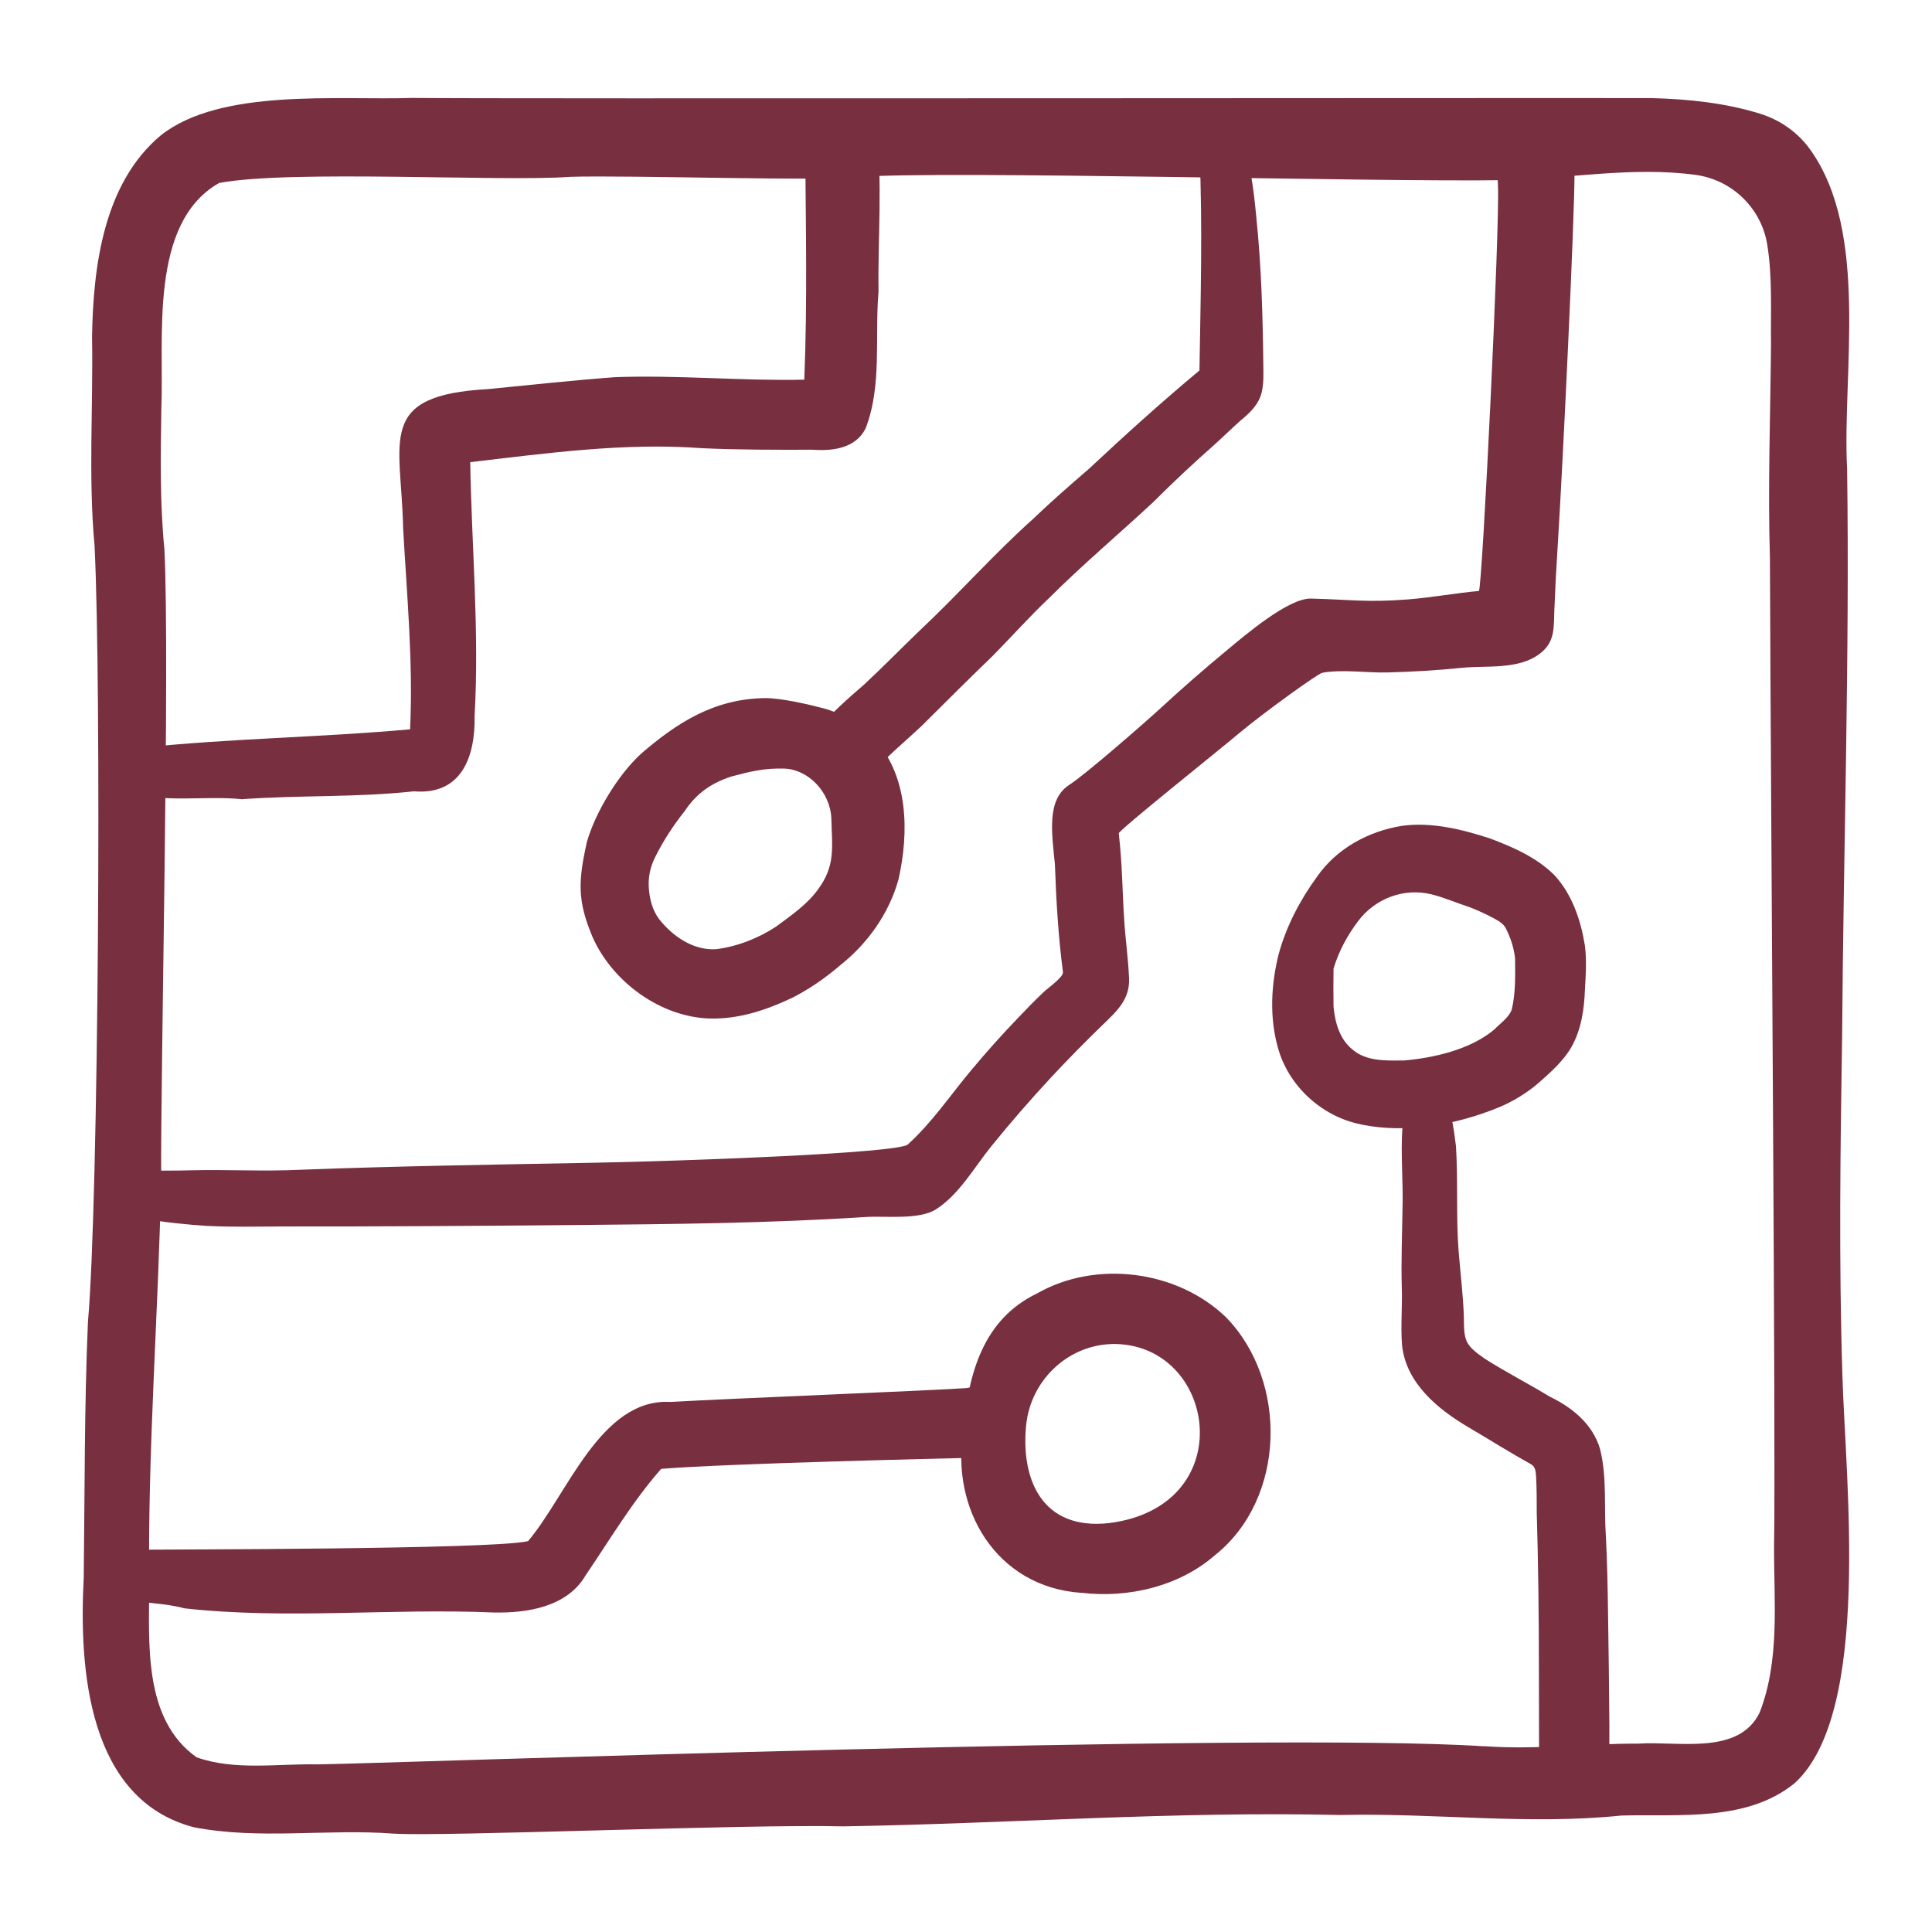
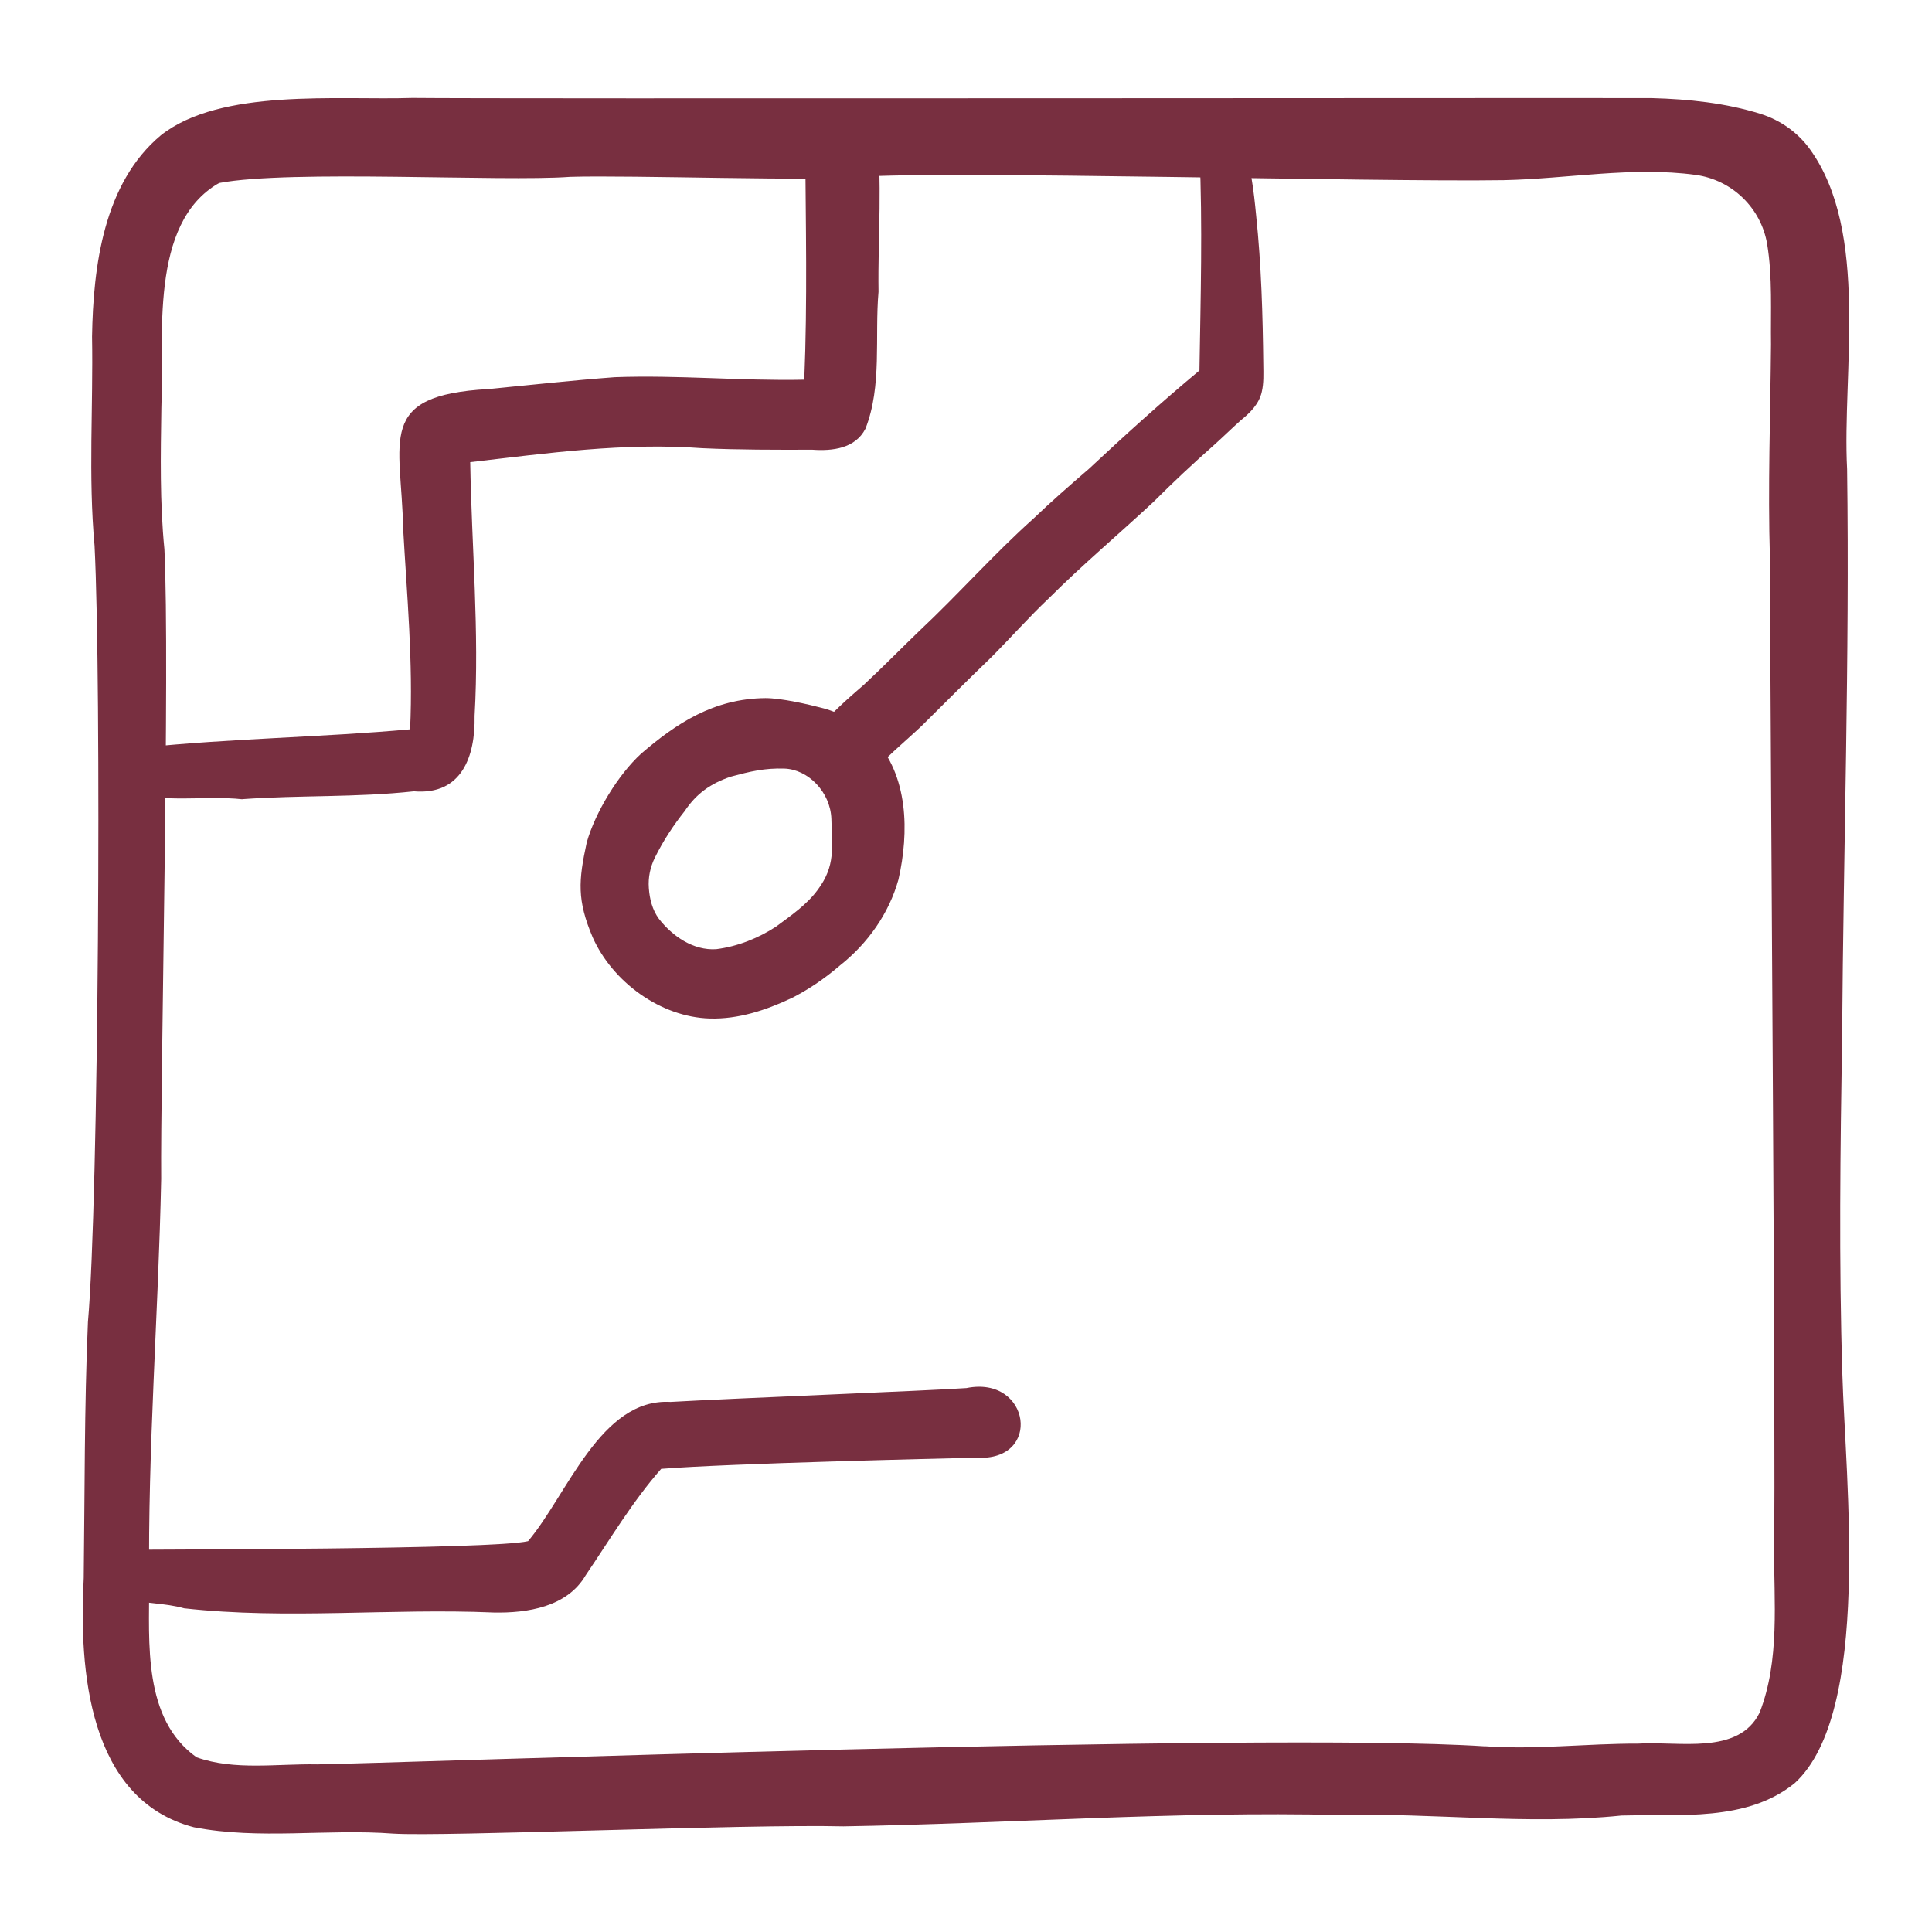
<svg xmlns="http://www.w3.org/2000/svg" id="a" viewBox="0 0 216 216">
  <defs>
    <style>.b{fill:#782f40;stroke-width:0px;}</style>
  </defs>
  <path class="b" d="M43.96,205c-7.41-.56-14.94.71-22.29-.71-11.84-3.1-12.85-17.67-12.31-27.86.12-9.54.06-19.08.47-28.62,1.21-13.54,1.52-71.43.74-86.8-.71-7.77-.14-15.58-.28-23.38.13-7.87,1.3-17.16,7.69-22.5,6.69-5.3,19.82-3.91,28.13-4.18,9.34.11,130.07-.02,138.62.02,4.04.11,8.21.54,12.1,1.76,2.22.7,4.16,2.07,5.52,3.95,6.7,9.29,3.59,25.07,4.16,35.77.29,21.16-.41,42.29-.56,63.44-.2,12.6-.37,25.21.03,37.81.33,11.65,3.3,37.72-5.31,45.64-5.36,4.38-12.91,3.46-19.4,3.64-10.46,1.08-20.92-.31-31.4-.06-18.55-.44-37.03.96-55.57,1.27-11.05-.27-44.62,1.17-50.34.81ZM165.98,195.23c5.73.41,11.43-.31,17.16-.29,4.45-.31,11.23,1.36,13.59-3.47,2.29-5.89,1.59-12.42,1.61-18.61.21-9.97-.37-83.57-.46-110.45-.24-7.96.05-15.92.12-23.89-.05-3.64.18-7.56-.43-11.23-.68-4.05-3.94-7.19-8.01-7.74-7.06-.96-14.29.44-21.43.59-14.33.23-62.33-1.08-72.06-.36-4.13.52-25.67-.22-32.32-.01-7.67.57-31.28-.82-39.26.69-7.88,4.49-6.13,17.35-6.45,25.15-.08,5.27-.18,10.54.34,15.79.63,12.72-.46,59.66-.36,70.41-.31,15.1-1.51,30.17-1.34,45.29,0,6.57-.72,15.09,5.3,19.37,4.27,1.51,9.02.7,13.48.79,8.11-.1,105.46-3.66,130.52-2.02Z" />
  <path class="b" d="M27.09,89.36c-4.28-.47-9.06.57-13.07-1.01-2.12-1.59-.59-4.73,1.85-4.76,9.96-1.04,20.01-1.15,29.98-2.05.35-7.51-.36-14.99-.78-22.47-.19-9.88-3.1-14.88,9.52-15.57,4.71-.46,9.42-.98,14.15-1.33,7.06-.26,14.12.43,21.18.28.36-8.76.16-17.53.1-26.3-.47-4.55,6.18-6.32,7.92-2.04.77,6.16.19,12.3.28,18.51-.44,5.05.42,10.53-1.46,15.31-1.14,2.22-3.69,2.51-5.93,2.35-4.11.01-8.22.02-12.33-.17-8.67-.65-17.33.56-25.93,1.56.16,9.46,1.03,18.91.49,28.37.09,4.55-1.45,8.88-6.79,8.43-6.37.7-12.8.42-19.19.88Z" />
  <path class="b" d="M93.58,85.99c-2.06-1.19-3.56-2.73-2.15-4.5,1.57-1.78,3.35-3.39,5.15-4.93,2.12-1.97,4.14-4.04,6.23-6.05,4.35-4.08,8.29-8.56,12.74-12.54,2-1.92,4.09-3.74,6.19-5.55,4.03-3.77,8.12-7.47,12.36-11,.13-8.1.36-16.2.01-24.29,0-.68,0-1.41.3-2.03,1.07-2.17,3.73-1.41,4.44.66.99,2.66,1.32,5.54,1.59,8.35.58,5.55.74,11.12.8,16.69.01,1.01.06,2.02-.17,3.01-.3,1.35-1.31,2.35-2.36,3.19-1.03.92-2.01,1.89-3.04,2.81-2.31,2.04-4.55,4.14-6.73,6.32-3.87,3.6-7.92,7.01-11.66,10.74-2.24,2.12-4.28,4.43-6.45,6.61-2.61,2.51-5.17,5.08-7.74,7.63-1.67,1.59-3.46,3.04-5.03,4.73-1.32,1.71-2.5,1.36-4.48.15Z" />
  <path class="b" d="M79.37,113.87c-5.52-.15-10.89-4.09-13.11-9.08-1.76-4.16-1.59-6.32-.66-10.61.94-3.32,3.49-7.55,6.08-9.92,3.92-3.37,8.1-6.16,13.9-6.21,1.78,0,4.78.69,6.52,1.15,2.08.58,4.01,1.72,5.52,3.27,3.99,4.21,4.02,10.62,2.83,15.86-1.06,3.8-3.44,7.16-6.53,9.6-1.77,1.52-3.72,2.85-5.82,3.86.12-.06.23-.12.35-.18,0,0,0,0,0,0-2.83,1.34-5.92,2.35-9.08,2.26ZM80.07,106.12c2.42-.3,4.77-1.26,6.69-2.52,1.67-1.24,3.44-2.44,4.68-4.14,1.99-2.69,1.58-4.68,1.51-7.91-.11-3.01-2.6-5.53-5.25-5.62-2.22-.07-3.82.32-5.99.9-2.26.76-3.86,1.9-5.16,3.85-1.28,1.61-2.41,3.34-3.32,5.18-.53,1.06-.78,2.24-.69,3.43.09,1.22.38,2.41,1.12,3.43,1.52,1.95,3.85,3.57,6.42,3.4Z" />
-   <path class="b" d="M152.17,125.71c-4.39-.86-8.17-4.32-9.32-8.66-.93-3.37-.74-6.98.1-10.35.85-3.13,2.38-6.05,4.28-8.66,2.19-3.17,5.76-5.11,9.51-5.71,3.31-.45,6.66.38,9.79,1.39,2.62.98,5.3,2.15,7.29,4.16,1.95,2.13,2.92,5.01,3.37,7.82.21,1.61.11,3.27.01,4.89-.08,2.26-.41,4.56-1.55,6.54-.91,1.54-2.29,2.75-3.62,3.93-1.32,1.14-2.88,2.09-4.49,2.76-4.82,1.95-10.23,2.94-15.38,1.9ZM156.81,118.58c3.44-.29,7.52-1.21,10.22-3.45.68-.71,1.61-1.3,1.98-2.24.45-1.85.39-3.8.38-5.7-.12-1.23-.53-2.44-1.1-3.52-.42-.64-1.17-.92-1.81-1.28-.73-.36-1.48-.7-2.24-.99-1.44-.46-2.74-1.05-4.19-1.41-3.08-.76-6.3.45-8.21,2.99-1.14,1.52-2.12,3.24-2.75,5.31-.02.69-.02,3.57,0,4.26.17,1.78.68,3.63,2.12,4.79,1.51,1.31,3.7,1.25,5.59,1.22Z" />
-   <path class="b" d="M120.88,178.08c-9.51-.64-14.69-9.43-13.14-18.3.52-6.16,2.15-12.26,8.2-15.17,6.61-3.78,15.69-2.59,21.14,2.67,6.97,7.18,6.68,20.32-1.28,26.62.04-.03.07-.06.11-.1,0,0,.01,0,.02-.01-4.02,3.56-9.78,4.92-15.04,4.28ZM124.03,170.28c14.41-1.86,12.12-19.15,1.3-19.99-5.4-.42-10.09,3.71-10.61,9.09-.58,5.95,1.72,11.76,9.31,10.9Z" />
-   <path class="b" d="M175.15,201.94c-2.37-.7-3.13-2.87-3.07-5.13-.03-3.45-.01-6.9-.03-10.35,0-5.8-.07-11.59-.24-17.38,0-1.31,0-2.62-.07-3.92-.04-.52-.03-1.12-.53-1.43-2.35-1.31-4.63-2.74-6.95-4.11-3.47-2.03-7.07-4.96-7.51-9.23-.17-2.17.05-4.35-.03-6.52-.08-2.87.04-5.73.08-8.6.1-3.07-.22-6.14-.01-9.2.15-1.31.63-2.77,1.4-3.91.57-.78,1.82-.96,2.56-.33,1.48,1.28,1.78,4.46,2.03,6.31.24,3.84,0,8.12.3,11.82.2,2.39.49,4.78.58,7.18.02,2.72.04,3.18,2.36,4.78,2.36,1.5,4.85,2.77,7.23,4.22,2.53,1.22,4.79,3.05,5.63,5.83.81,3.2.43,6.56.66,9.83.15,2.85.2,5.7.24,8.55.07,4.21.12,8.41.15,12.62,0,1.67-.04,3.34.09,5,.07,2.47-2.42,4.72-4.88,3.97Z" />
-   <path class="b" d="M55.2,180.28c-11.53-.5-23.14.81-34.61-.47-2.2-.62-4.45-.49-6.64-1.12-3.12-1.33-1.63-5.72,1.5-5.43,2.3-.04,39.68-.01,43.59-.96,4.4-5.2,8.11-16.01,15.92-15.56,6.95-.4,28.99-1.26,33.09-1.55,7.17-1.45,8.53,8.24,1.12,7.78-4.12.1-27.62.64-35.25,1.25-3.22,3.66-5.72,7.89-8.45,11.91-2.06,3.53-6.51,4.23-10.28,4.15Z" />
-   <path class="b" d="M23.31,137.07c-2.45-.16-4.9-.4-7.32-.84-1.21-.21-2.64-.6-2.99-1.96-.42-1.78,1.24-3.31,2.81-3.31,1.85-.14,3.7-.05,5.55-.12,4.08-.1,8.14.14,12.21-.06,11.05-.42,22.12-.58,33.17-.79,9.76-.19,33.68-1.05,34.76-2.04,2.79-2.55,4.68-5.43,7.1-8.32,1.67-2,3.41-3.95,5.22-5.83.93-.98,1.88-1.95,2.85-2.88.39-.38,2.24-1.68,2.17-2.23-.52-4-.76-8.02-.9-12.06-.36-3.62-.93-7.26,1.63-8.9,1.81-1.16,8.52-7.02,10.21-8.58,2.43-2.24,4.92-4.41,7.46-6.51,1.93-1.6,6.8-5.78,9.33-5.72,4.44.11,6.25.46,10.9.09,2.63-.21,5.24-.7,7.87-.94.37-.03,2.37-41.06,2.13-45.33-.08-1.45.05-2.92.47-4.31.05-1.13.47-2.14,1.27-2.96,1.72-1.81,4.88-1.58,6.37.41,1.36,1.55.89,3.73.45,5.54.02,4.7-1.3,32.59-1.89,41.81-.15,2.31-.27,4.62-.36,6.92-.08,2,.11,3.6-1.61,4.92-2.4,1.84-5.89,1.31-8.71,1.59-2.77.28-5.56.45-8.34.52-2.34.06-4.97-.37-7.27.03-.5.08-6.72,4.58-9.25,6.71-2.36,1.99-13.55,10.92-13.52,11.25.41,3.67.39,6.38.6,9.57.13,2.22.46,4.43.55,6.64.1,2.34-1.36,3.66-2.9,5.15-2.01,1.94-3.97,3.94-5.87,5.98-2.29,2.47-4.5,5.01-6.62,7.63-1.91,2.35-3.6,5.42-6.21,7.07-1.87,1.2-5.69.71-7.83.85-10.82.7-21.63.8-32.47.9-10.97.1-21.94.17-32.9.16-2.7,0-5.43.08-8.13-.06Z" />
+   <path class="b" d="M55.2,180.28c-11.53-.5-23.14.81-34.61-.47-2.2-.62-4.45-.49-6.64-1.12-3.12-1.33-1.63-5.72,1.5-5.43,2.3-.04,39.68-.01,43.59-.96,4.4-5.2,8.11-16.01,15.92-15.56,6.95-.4,28.99-1.26,33.09-1.55,7.17-1.45,8.53,8.24,1.12,7.78-4.12.1-27.62.64-35.25,1.25-3.22,3.66-5.72,7.89-8.45,11.91-2.06,3.53-6.51,4.23-10.28,4.15" />
</svg>